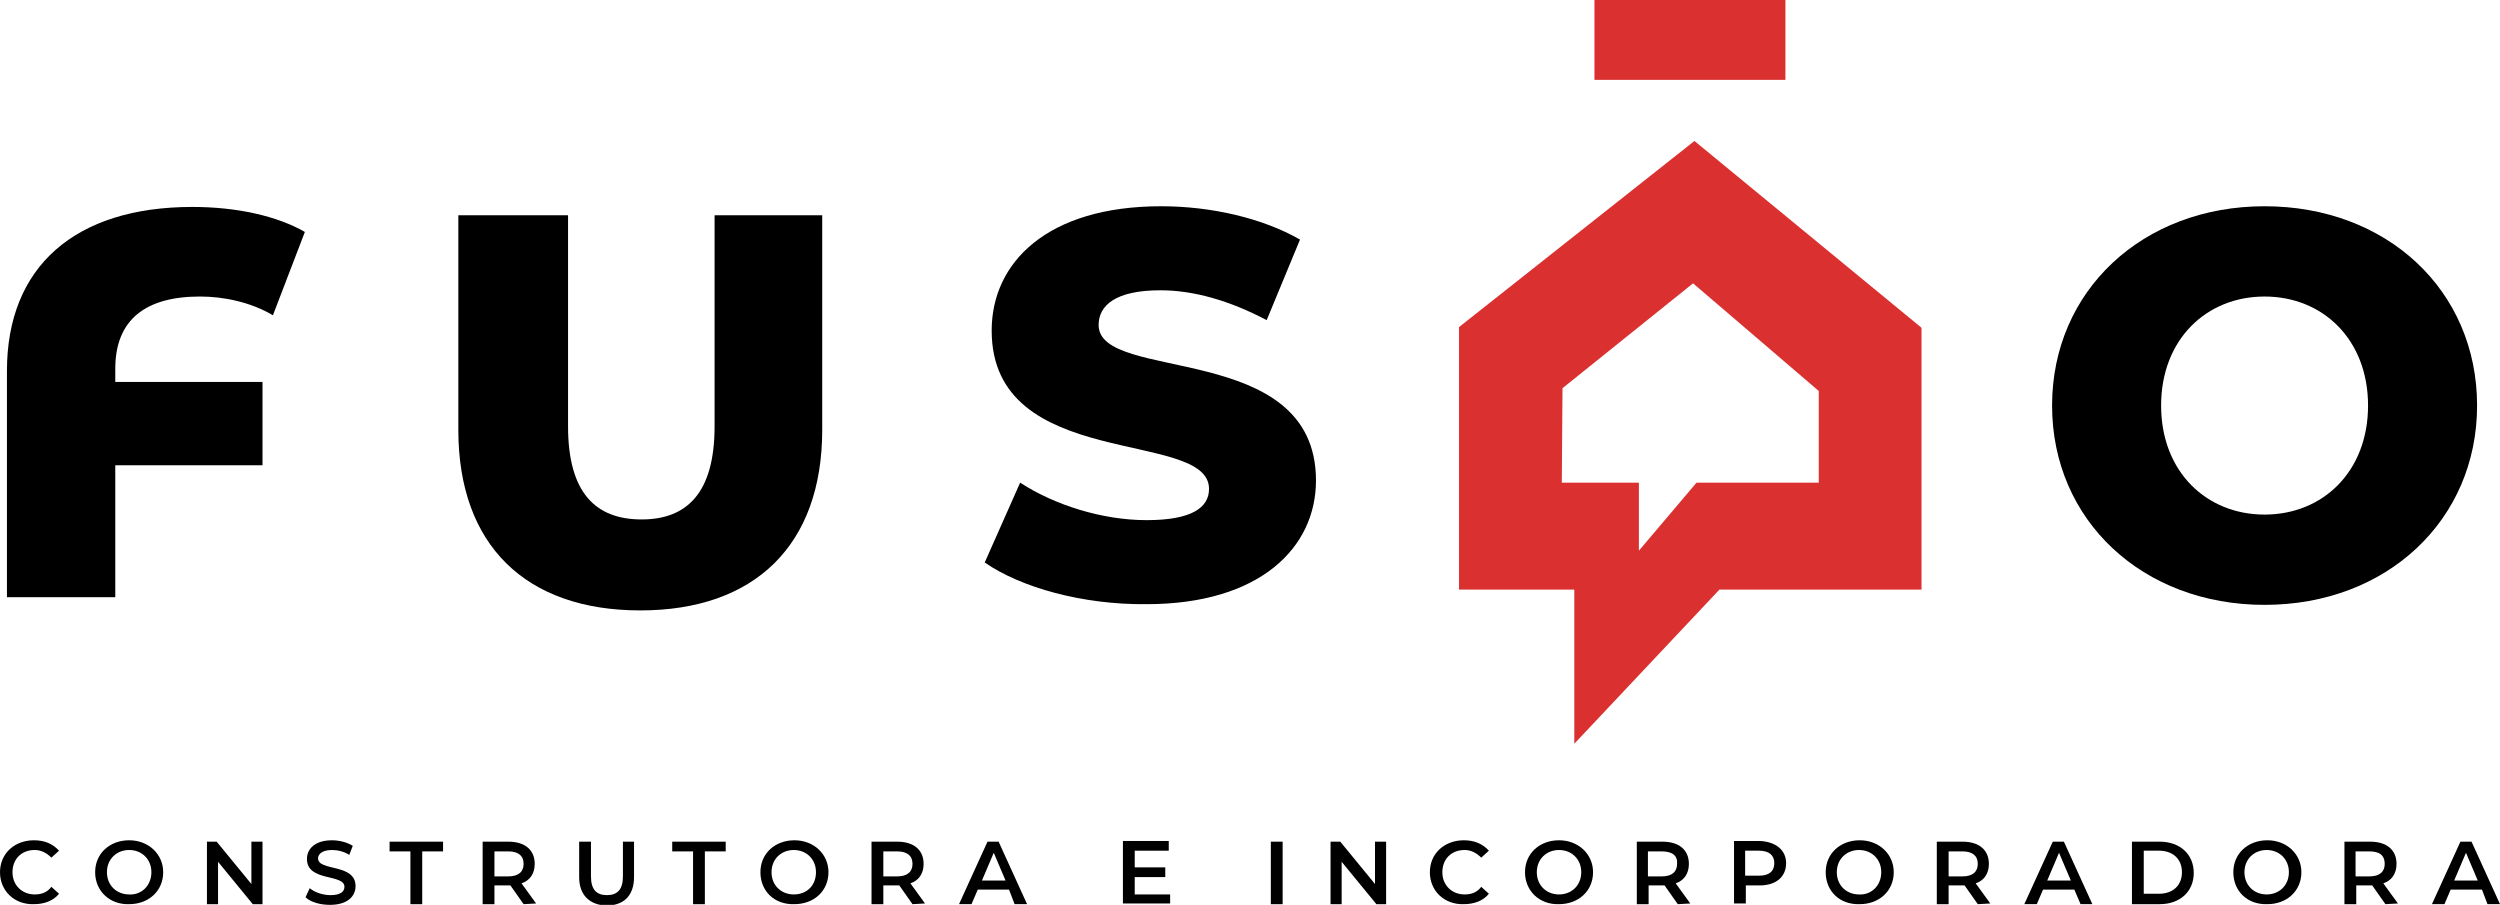
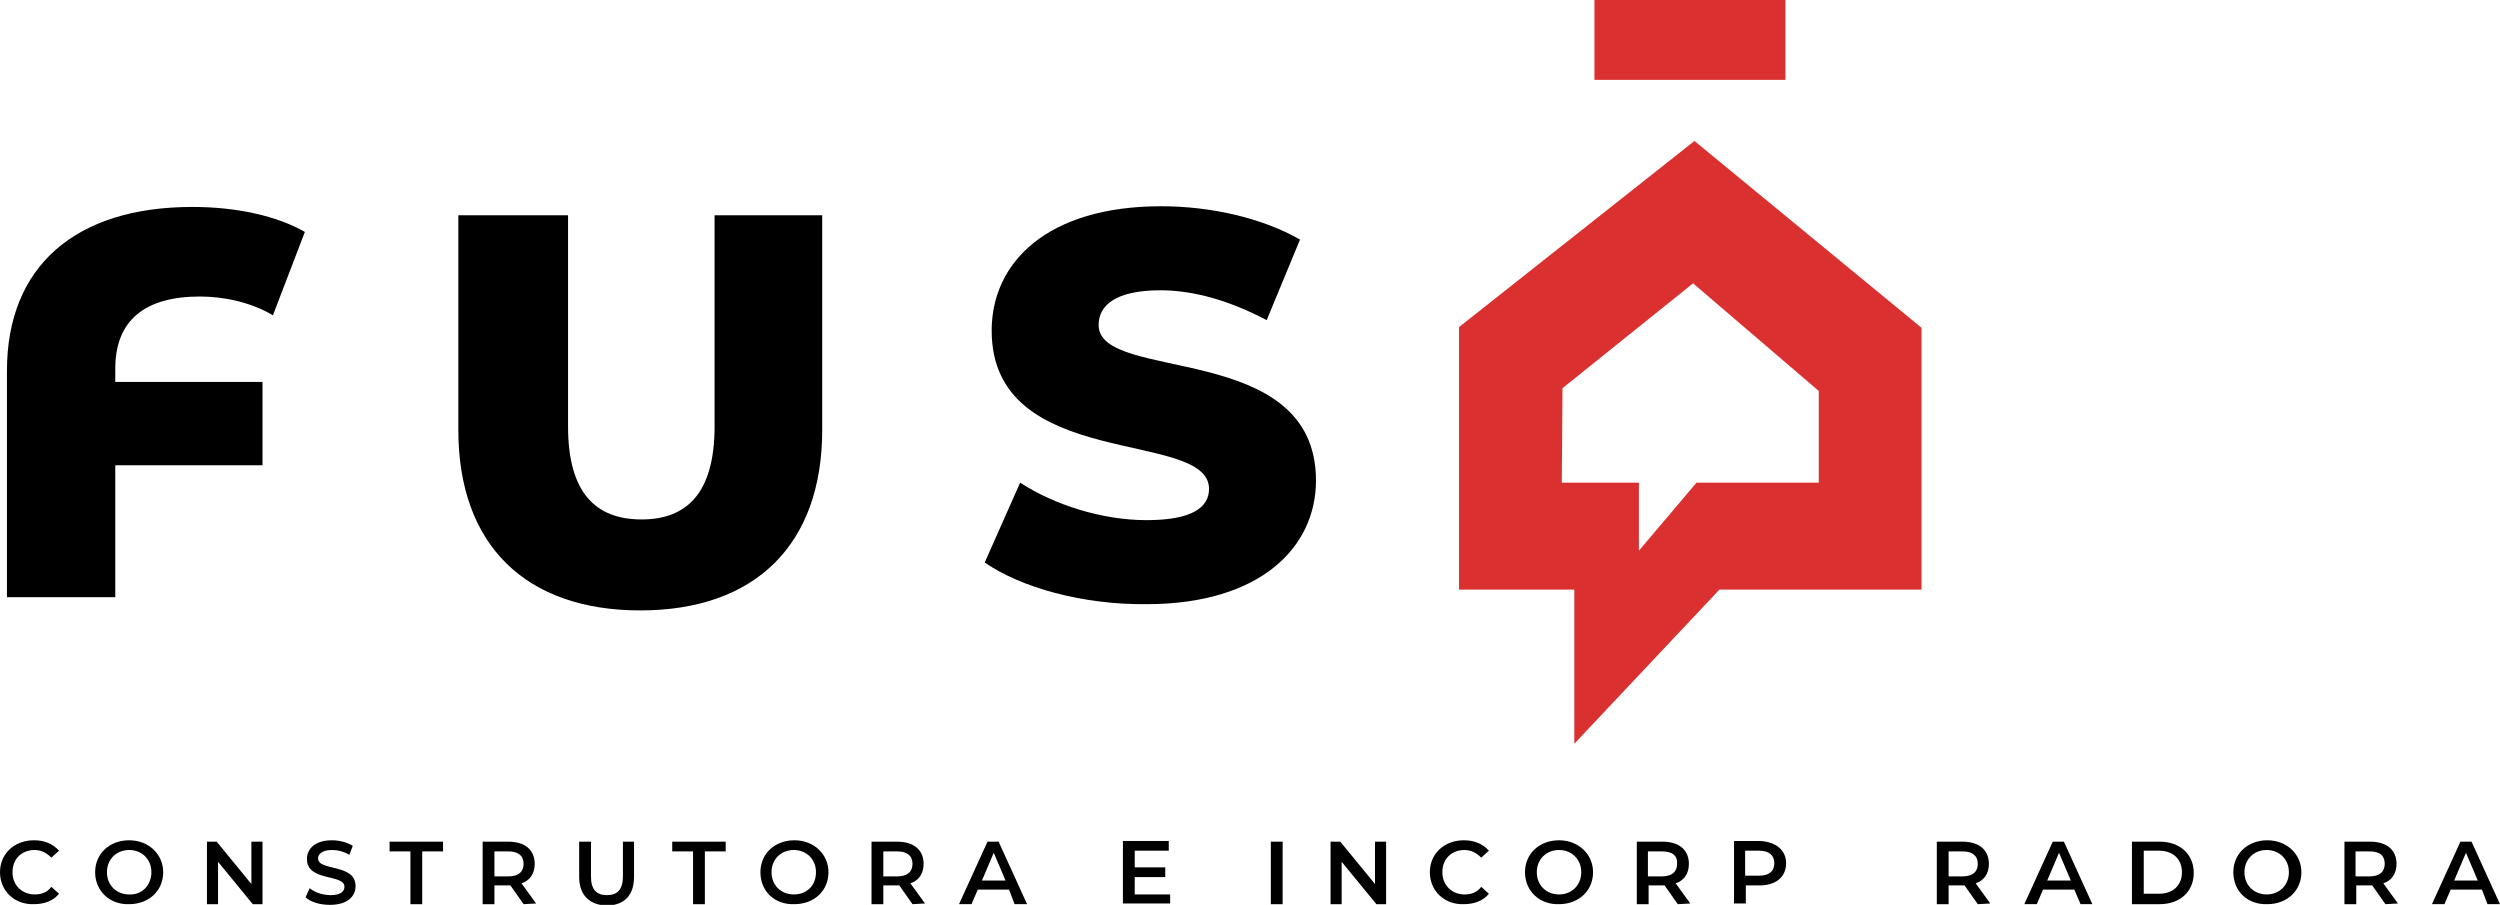
<svg xmlns="http://www.w3.org/2000/svg" version="1.1" id="Camada_1" x="0px" y="0px" viewBox="0 0 360 130.3" style="enable-background:new 0 0 360 130.3;" xml:space="preserve">
  <style type="text/css">
	.st0{fill:#DA3030;}
</style>
  <g>
    <g>
      <g>
        <path d="M16.6,53.1V55h21.2v12H16.6v19H1V53.4c0-15,9.8-23.6,26.7-23.6c6.4,0,12.2,1.3,16.2,3.6l-4.6,12     c-3.2-1.9-7.1-2.7-10.5-2.7C21,42.7,16.6,46,16.6,53.1z" />
        <path d="M141.8,81l5.1-11.5c4.9,3.2,11.8,5.4,18.2,5.4c6.5,0,9-1.8,9-4.5c0-8.7-31.3-2.4-31.3-22.8c0-9.8,8-17.9,24.4-17.9     c7.2,0,14.6,1.7,20,4.8l-4.8,11.6c-5.3-2.8-10.5-4.3-15.3-4.3c-6.5,0-8.9,2.2-8.9,5c0,8.4,31.3,2.1,31.3,22.4     c0,9.6-8,17.8-24.4,17.8C155.9,87.1,147,84.6,141.8,81z" />
-         <path d="M295.5,58.4c0-16.5,13-28.7,30.6-28.7s30.6,12.1,30.6,28.7c0,16.5-13,28.7-30.6,28.7C308.5,87.1,295.5,74.9,295.5,58.4z      M341,58.4c0-9.5-6.5-15.7-14.9-15.7s-14.9,6.2-14.9,15.7s6.5,15.7,14.9,15.7S341,67.9,341,58.4z" />
        <g>
          <path d="M66,61.9V31h15.8v30.4c0,9.6,4,13.4,10.6,13.4c6.5,0,10.5-3.8,10.5-13.4V31h15.5v30.9c0,16.6-9.7,26-26.2,26      S66,78.5,66,61.9z" />
        </g>
      </g>
      <g>
        <g>
          <path class="st0" d="M226.7,107.1V84.9h-16.6V47.1L244,20.3l32.7,26.9v37.7h-29.1L226.7,107.1z M224.9,69.5H236v9.8l8.3-9.8      h17.6V56.3l-18.1-15.5L225,55.9L224.9,69.5L224.9,69.5z" />
        </g>
        <rect x="229.6" class="st0" width="27.5" height="11.5" />
      </g>
    </g>
    <g>
      <path d="M0,125.6c0-2.7,2.1-4.6,4.9-4.6c1.5,0,2.7,0.5,3.6,1.5l-1.1,1c-0.7-0.7-1.5-1.1-2.4-1.1c-1.9,0-3.2,1.3-3.2,3.2    s1.4,3.2,3.2,3.2c1,0,1.8-0.3,2.4-1.1l1.1,1c-0.8,1-2.1,1.5-3.6,1.5C2.1,130.3,0,128.3,0,125.6z" />
      <path d="M13.7,125.6c0-2.7,2.1-4.6,4.9-4.6c2.8,0,4.9,2,4.9,4.6c0,2.7-2.1,4.6-4.9,4.6C15.8,130.3,13.7,128.3,13.7,125.6z     M21.8,125.6c0-1.9-1.4-3.2-3.2-3.2c-1.8,0-3.2,1.3-3.2,3.2s1.4,3.2,3.2,3.2C20.4,128.9,21.8,127.5,21.8,125.6z" />
      <path d="M37.8,121.2v9h-1.4l-5-6.1v6.1h-1.6v-9h1.4l5,6.1v-6.1H37.8z" />
      <path d="M44,129.2l0.6-1.3c0.7,0.6,1.9,1,3,1c1.4,0,2-0.5,2-1.2c0-1.9-5.4-0.7-5.4-4c0-1.5,1.2-2.7,3.6-2.7c1.1,0,2.2,0.3,3,0.8    l-0.5,1.3c-0.8-0.5-1.7-0.7-2.5-0.7c-1.4,0-2,0.6-2,1.2c0,1.9,5.4,0.7,5.4,4c0,1.5-1.2,2.7-3.7,2.7    C46.1,130.3,44.7,129.9,44,129.2z" />
      <path d="M59.1,122.6h-3v-1.4h7.7v1.4h-3v7.6h-1.7V122.6z" />
      <path d="M75.4,130.2l-1.9-2.7c-0.1,0-0.2,0-0.3,0h-2v2.7h-1.7v-9h3.7c2.4,0,3.8,1.2,3.8,3.2c0,1.4-0.7,2.4-1.9,2.8l2.1,2.9    L75.4,130.2L75.4,130.2z M73.2,122.6h-2v3.6h2c1.5,0,2.2-0.7,2.2-1.8C75.4,123.2,74.6,122.6,73.2,122.6z" />
      <path d="M83.4,126.3v-5.1h1.7v5c0,1.9,0.8,2.7,2.3,2.7c1.5,0,2.3-0.8,2.3-2.7v-5h1.6v5.1c0,2.7-1.5,4.1-4,4.1    C84.9,130.3,83.4,128.9,83.4,126.3z" />
      <path d="M99.8,122.6h-3v-1.4h7.7v1.4h-3v7.6h-1.7V122.6z" />
      <path d="M109.5,125.6c0-2.7,2.1-4.6,4.9-4.6c2.8,0,4.9,2,4.9,4.6c0,2.7-2.1,4.6-4.9,4.6C111.5,130.3,109.5,128.3,109.5,125.6z     M117.5,125.6c0-1.9-1.4-3.2-3.2-3.2c-1.8,0-3.2,1.3-3.2,3.2s1.4,3.2,3.2,3.2C116.2,128.8,117.5,127.5,117.5,125.6z" />
      <path d="M131.4,130.2l-1.9-2.7c-0.1,0-0.2,0-0.3,0h-2v2.7h-1.7v-9h3.7c2.4,0,3.8,1.2,3.8,3.2c0,1.4-0.7,2.4-1.9,2.8l2.1,2.9    L131.4,130.2L131.4,130.2z M129.2,122.6h-2v3.6h2c1.5,0,2.2-0.7,2.2-1.8C131.4,123.2,130.6,122.6,129.2,122.6z" />
      <path d="M145.3,128.1h-4.5l-0.9,2.1h-1.8l4.1-9h1.6l4.1,9h-1.8L145.3,128.1z M144.8,126.8l-1.7-4l-1.7,4H144.8z" />
      <path d="M168.5,128.7v1.4h-6.8v-9h6.6v1.4h-4.9v2.4h4.4v1.4h-4.4v2.5H168.5z" />
      <path d="M183,121.2h1.7v9H183V121.2z" />
      <path d="M199.6,121.2v9h-1.4l-5-6.1v6.1h-1.6v-9h1.4l5,6.1v-6.1H199.6z" />
      <path d="M205.9,125.6c0-2.7,2.1-4.6,4.9-4.6c1.5,0,2.7,0.5,3.6,1.5l-1.1,1c-0.7-0.7-1.5-1.1-2.4-1.1c-1.9,0-3.2,1.3-3.2,3.2    s1.4,3.2,3.2,3.2c1,0,1.8-0.3,2.4-1.1l1.1,1c-0.8,1-2.1,1.5-3.6,1.5C208,130.3,205.9,128.3,205.9,125.6z" />
      <path d="M219.6,125.6c0-2.7,2.1-4.6,4.9-4.6c2.8,0,4.9,2,4.9,4.6c0,2.7-2.1,4.6-4.9,4.6C221.7,130.3,219.6,128.3,219.6,125.6z     M227.7,125.6c0-1.9-1.4-3.2-3.2-3.2s-3.2,1.3-3.2,3.2s1.4,3.2,3.2,3.2S227.7,127.5,227.7,125.6z" />
      <path d="M241.6,130.2l-1.9-2.7c-0.1,0-0.2,0-0.3,0h-2v2.7h-1.7v-9h3.7c2.4,0,3.8,1.2,3.8,3.2c0,1.4-0.7,2.4-1.9,2.8l2.1,2.9    L241.6,130.2L241.6,130.2z M239.3,122.6h-2v3.6h2c1.5,0,2.2-0.7,2.2-1.8C241.6,123.2,240.8,122.6,239.3,122.6z" />
      <path d="M257.2,124.3c0,2-1.5,3.2-3.8,3.2h-2v2.6h-1.7v-9h3.7C255.7,121.2,257.2,122.4,257.2,124.3z M255.5,124.3    c0-1.1-0.7-1.8-2.2-1.8h-2v3.6h2C254.7,126.1,255.5,125.5,255.5,124.3z" />
-       <path d="M262.9,125.6c0-2.7,2.1-4.6,4.9-4.6c2.8,0,4.9,2,4.9,4.6c0,2.7-2.1,4.6-4.9,4.6C264.9,130.3,262.9,128.3,262.9,125.6z     M270.9,125.6c0-1.9-1.4-3.2-3.2-3.2c-1.8,0-3.2,1.3-3.2,3.2s1.4,3.2,3.2,3.2C269.5,128.9,270.9,127.5,270.9,125.6z" />
      <path d="M284.8,130.2l-1.9-2.7c-0.1,0-0.2,0-0.3,0h-2v2.7h-1.7v-9h3.7c2.4,0,3.8,1.2,3.8,3.2c0,1.4-0.7,2.4-1.9,2.8l2.1,2.9    L284.8,130.2L284.8,130.2z M282.6,122.6h-2v3.6h2c1.5,0,2.2-0.7,2.2-1.8C284.8,123.2,284,122.6,282.6,122.6z" />
      <path d="M298.7,128.1h-4.5l-0.9,2.1h-1.8l4.1-9h1.6l4.1,9h-1.7L298.7,128.1z M298.2,126.8l-1.7-4l-1.7,4H298.2z" />
      <path d="M307,121.2h4c2.9,0,4.9,1.8,4.9,4.5c0,2.7-2,4.5-4.9,4.5h-4V121.2z M310.9,128.7c2,0,3.3-1.2,3.3-3.1s-1.3-3.1-3.3-3.1    h-2.2v6.2H310.9z" />
      <path d="M321.6,125.6c0-2.7,2.1-4.6,4.9-4.6c2.8,0,4.9,2,4.9,4.6c0,2.7-2.1,4.6-4.9,4.6C323.6,130.3,321.6,128.3,321.6,125.6z     M329.6,125.6c0-1.9-1.4-3.2-3.2-3.2s-3.2,1.3-3.2,3.2s1.4,3.2,3.2,3.2S329.6,127.5,329.6,125.6z" />
      <path d="M343.5,130.2l-1.9-2.7c-0.1,0-0.2,0-0.3,0h-2v2.7h-1.7v-9h3.7c2.4,0,3.8,1.2,3.8,3.2c0,1.4-0.7,2.4-1.9,2.8l2.1,2.9    L343.5,130.2L343.5,130.2z M341.2,122.6h-2v3.6h2c1.5,0,2.2-0.7,2.2-1.8C343.4,123.2,342.7,122.6,341.2,122.6z" />
      <path d="M357.4,128.1h-4.5l-0.9,2.1h-1.8l4.1-9h1.6l4.1,9h-1.8L357.4,128.1z M356.8,126.8l-1.7-4l-1.7,4H356.8z" />
    </g>
  </g>
</svg>